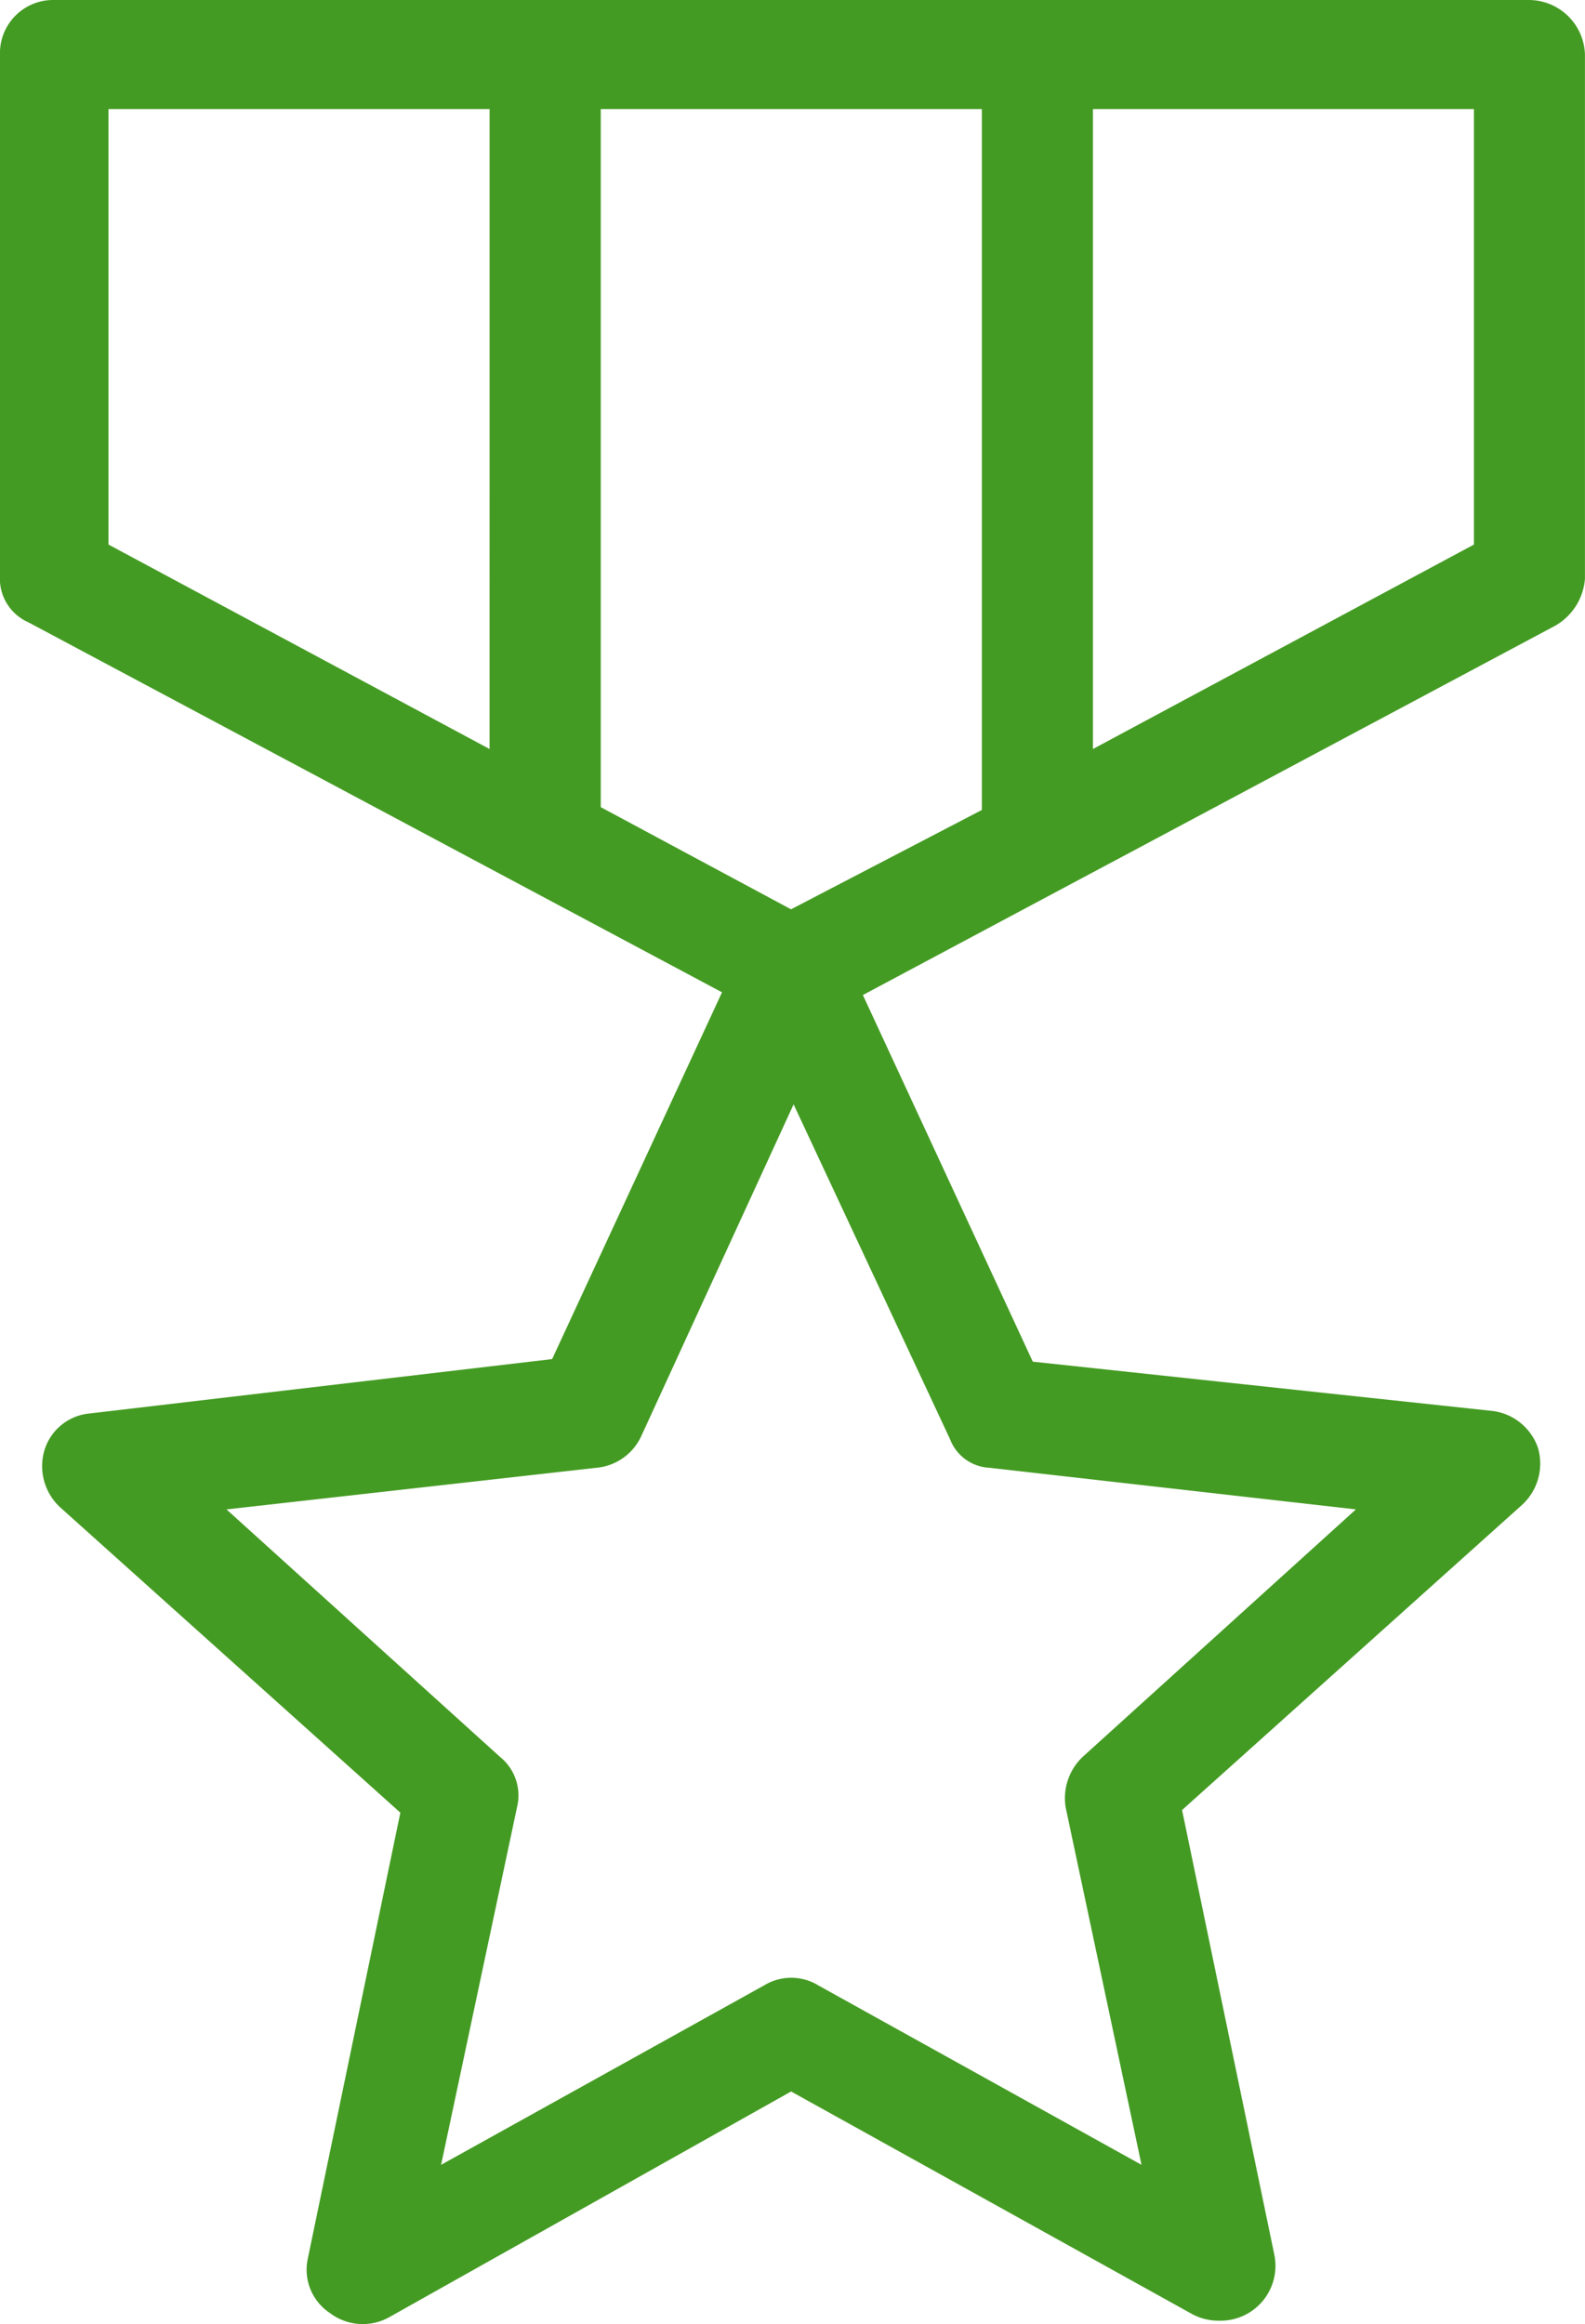
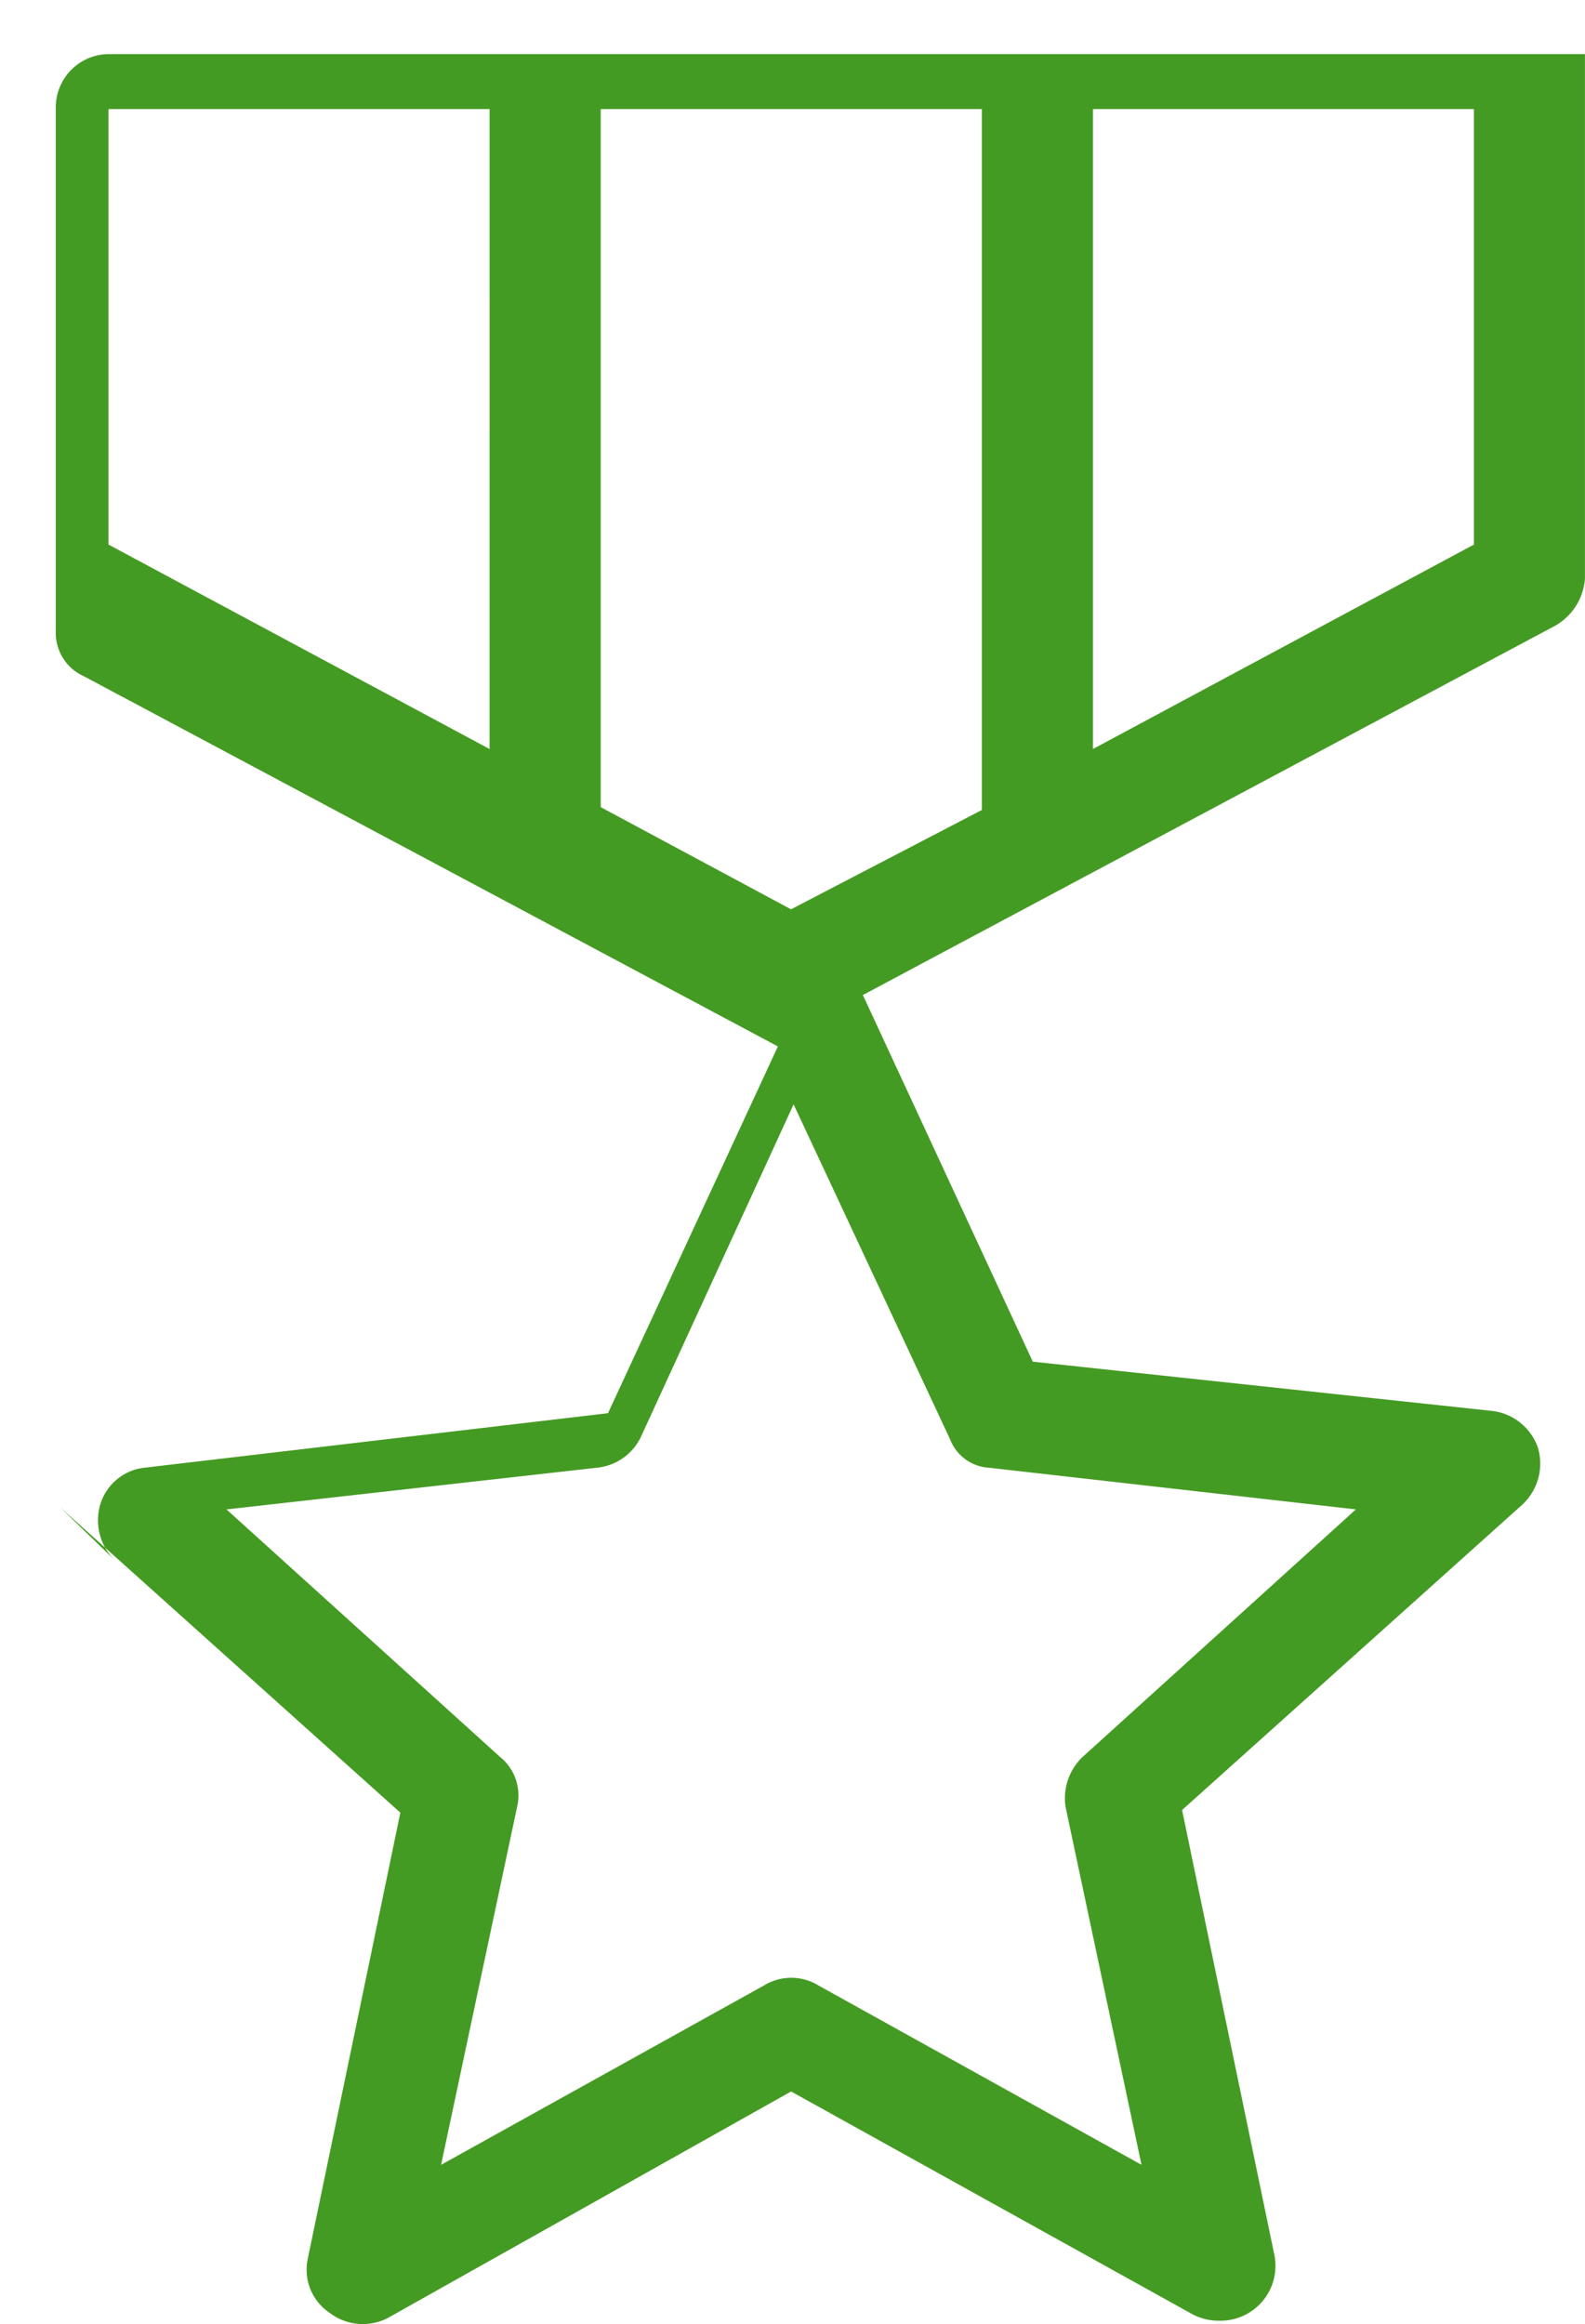
<svg xmlns="http://www.w3.org/2000/svg" width="63.312" height="92.792" viewBox="0 0 63.312 92.792">
-   <path id="Caminho_1939" data-name="Caminho 1939" d="M134.589,290.878V265.327h15.219v17.388Zm-24.1,0-15.222-8.163V265.327H110.49Zm12.041,6.4-7.6-4.079V265.327h15.222v27.985Zm14,50.129-12.9-7.159a2.08,2.08,0,0,0-2.16-.014l-12.918,7.173,3.038-14.3a1.976,1.976,0,0,0-.621-1.935l-.07-.059-10.918-9.875,14.794-1.664a2.187,2.187,0,0,0,1.78-1.278l6.078-13.231,6.247,13.366a1.776,1.776,0,0,0,1.5,1.139l.025,0,14.689,1.667L134.2,331.1a2.274,2.274,0,0,0-.7,2.034ZM93.347,321.164l13.578,12.182-3.7,17.82a2.074,2.074,0,0,0,.908,2.172l.028.023a2.177,2.177,0,0,0,2.372.1l16-8.983,16.023,8.89a2.228,2.228,0,0,0,1.092.262,2.192,2.192,0,0,0,2.186-2.64l-3.684-17.749,13.575-12.179a2.234,2.234,0,0,0,.64-2.285,2.21,2.21,0,0,0-1.808-1.469l-18.37-1.969L125.4,300.7l27.661-14.748a2.369,2.369,0,0,0,1.182-1.87V263.133a2.248,2.248,0,0,0-2.231-2.161l-58.912,0a2.124,2.124,0,0,0-2.169,2.127v20.877a1.9,1.9,0,0,0,1.092,1.822l.068.034,27.683,14.76-6.786,14.644-18.48,2.172a2.082,2.082,0,0,0-1.8,1.469,2.233,2.233,0,0,0,.637,2.285" transform="translate(-90.933 -260.972)" fill="#449b23" />
+   <path id="Caminho_1939" data-name="Caminho 1939" d="M134.589,290.878V265.327h15.219v17.388Zm-24.1,0-15.222-8.163V265.327H110.49Zm12.041,6.4-7.6-4.079V265.327h15.222v27.985Zm14,50.129-12.9-7.159a2.08,2.08,0,0,0-2.16-.014l-12.918,7.173,3.038-14.3a1.976,1.976,0,0,0-.621-1.935l-.07-.059-10.918-9.875,14.794-1.664a2.187,2.187,0,0,0,1.78-1.278l6.078-13.231,6.247,13.366a1.776,1.776,0,0,0,1.5,1.139l.025,0,14.689,1.667L134.2,331.1a2.274,2.274,0,0,0-.7,2.034ZM93.347,321.164l13.578,12.182-3.7,17.82a2.074,2.074,0,0,0,.908,2.172l.028.023a2.177,2.177,0,0,0,2.372.1l16-8.983,16.023,8.89a2.228,2.228,0,0,0,1.092.262,2.192,2.192,0,0,0,2.186-2.64l-3.684-17.749,13.575-12.179a2.234,2.234,0,0,0,.64-2.285,2.21,2.21,0,0,0-1.808-1.469l-18.37-1.969L125.4,300.7l27.661-14.748a2.369,2.369,0,0,0,1.182-1.87V263.133l-58.912,0a2.124,2.124,0,0,0-2.169,2.127v20.877a1.9,1.9,0,0,0,1.092,1.822l.068.034,27.683,14.76-6.786,14.644-18.48,2.172a2.082,2.082,0,0,0-1.8,1.469,2.233,2.233,0,0,0,.637,2.285" transform="translate(-90.933 -260.972)" fill="#449b23" />
</svg>